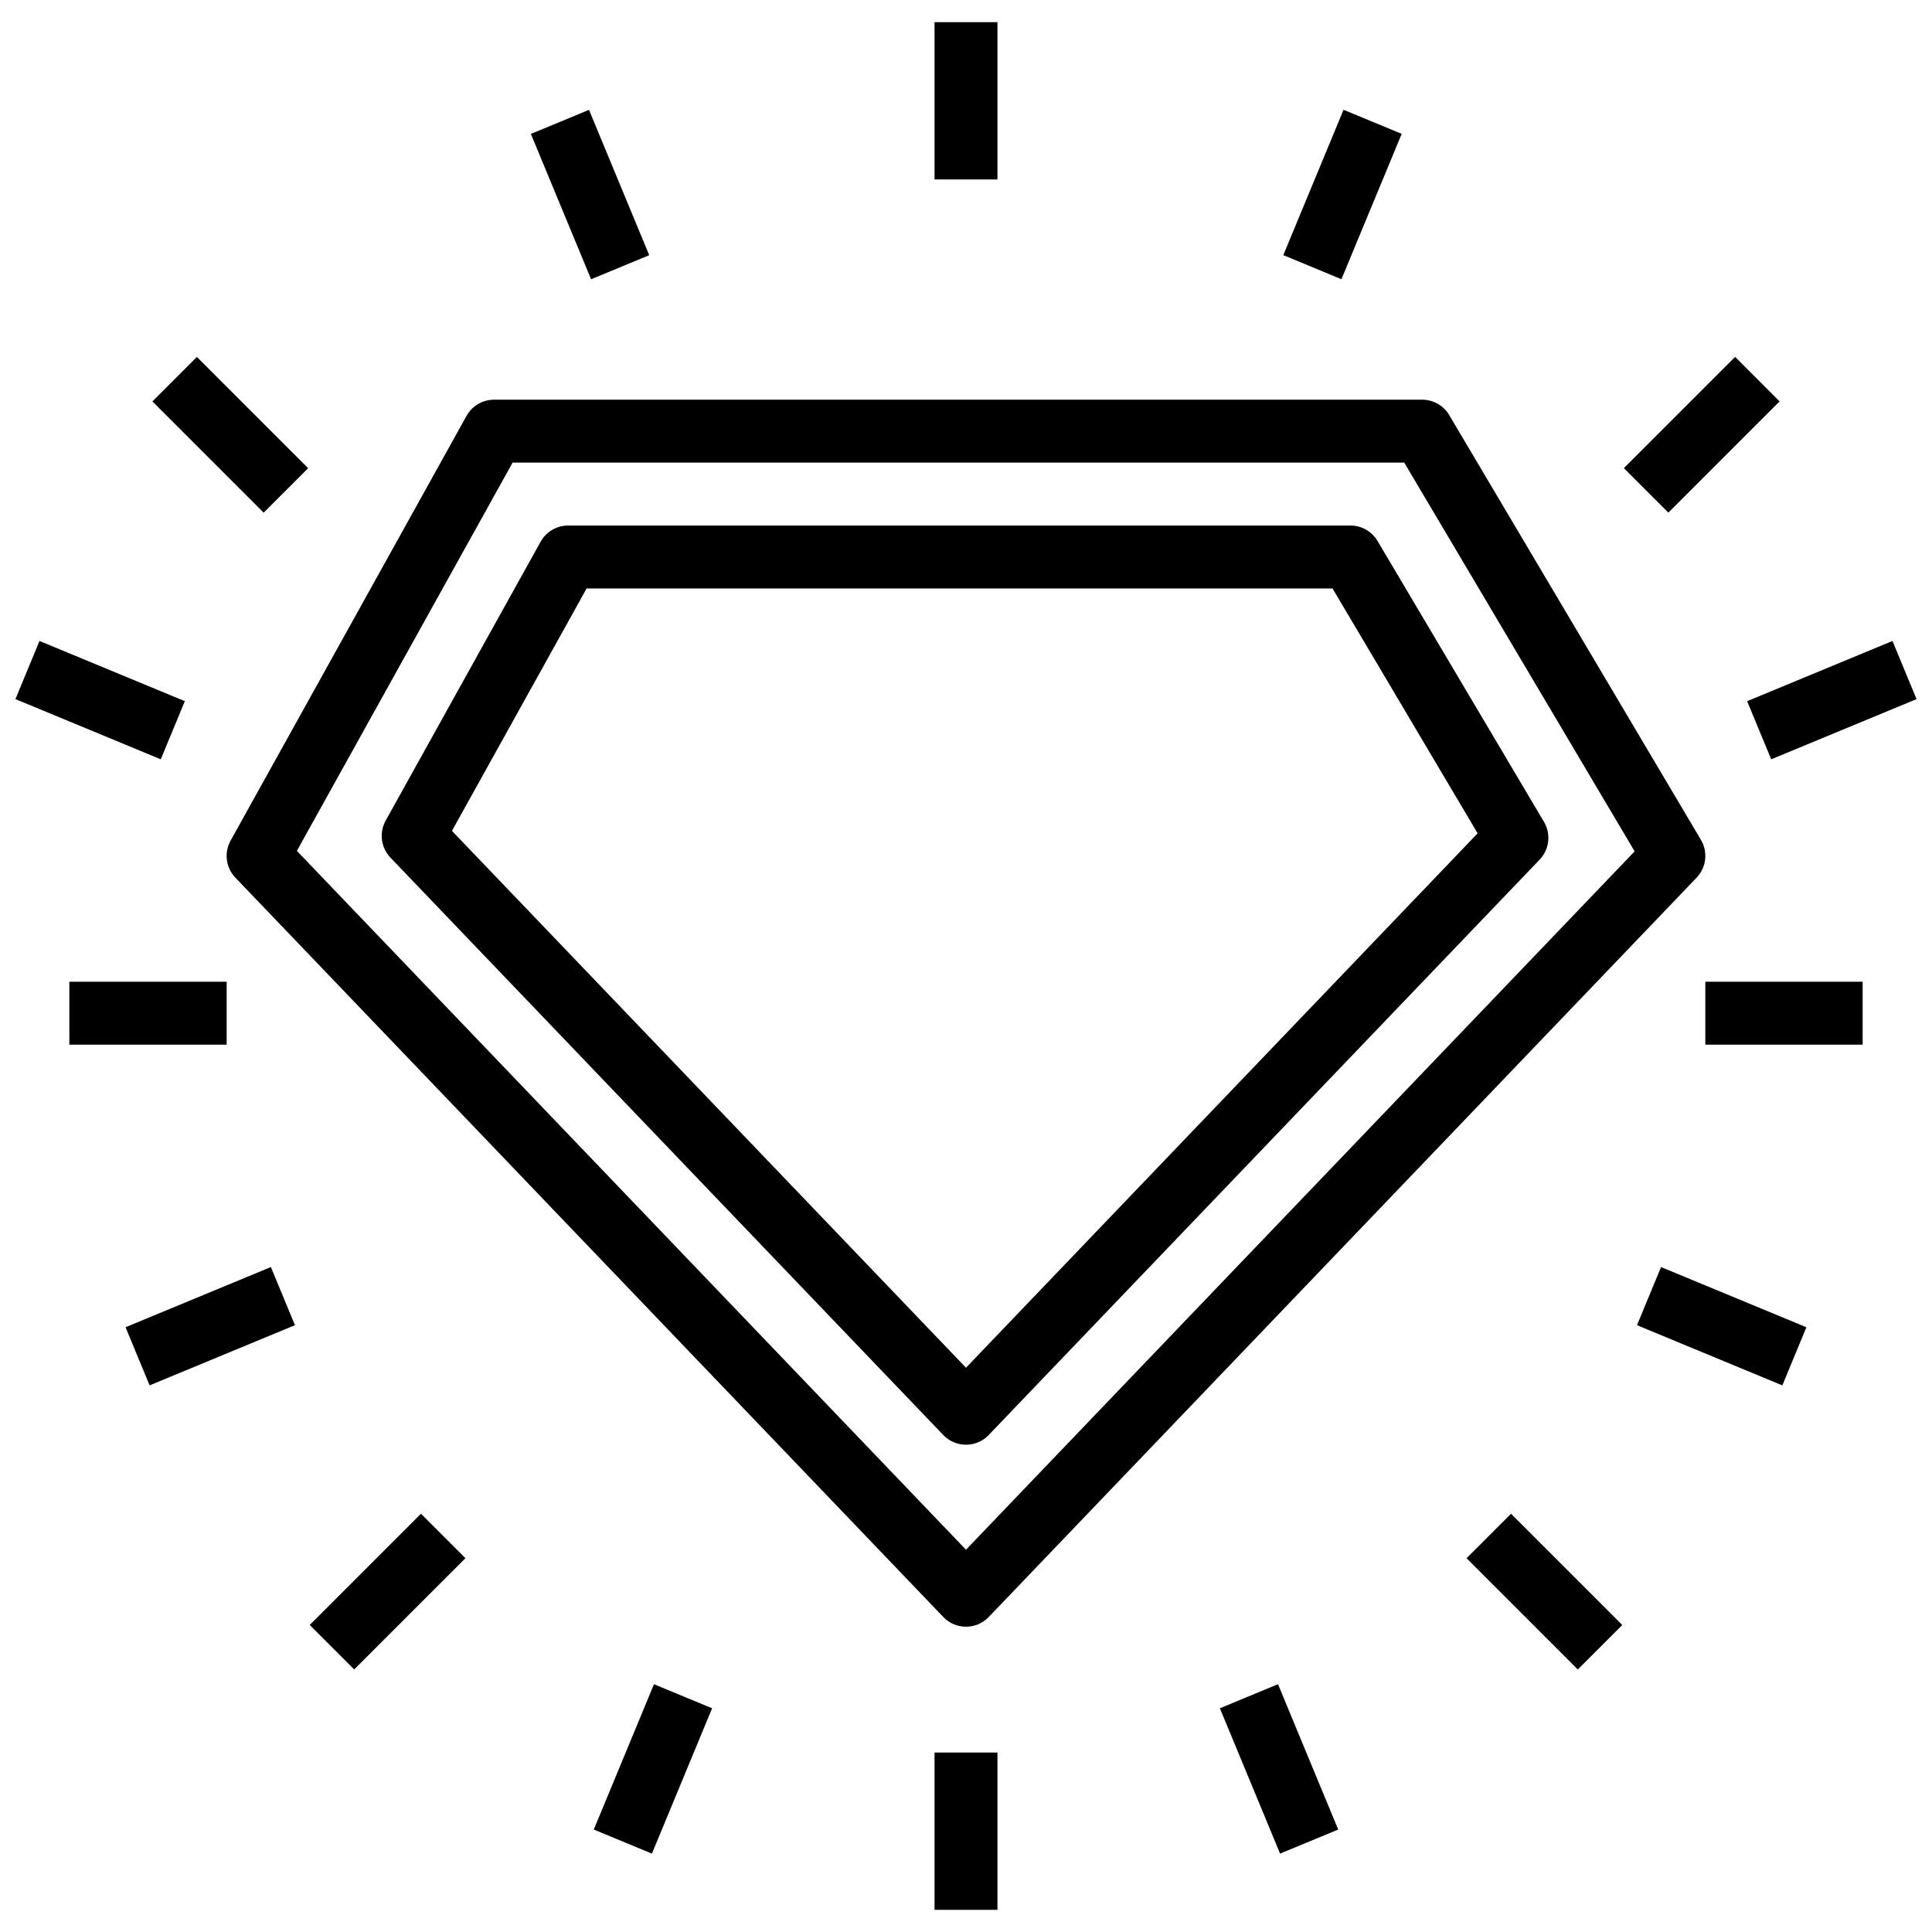
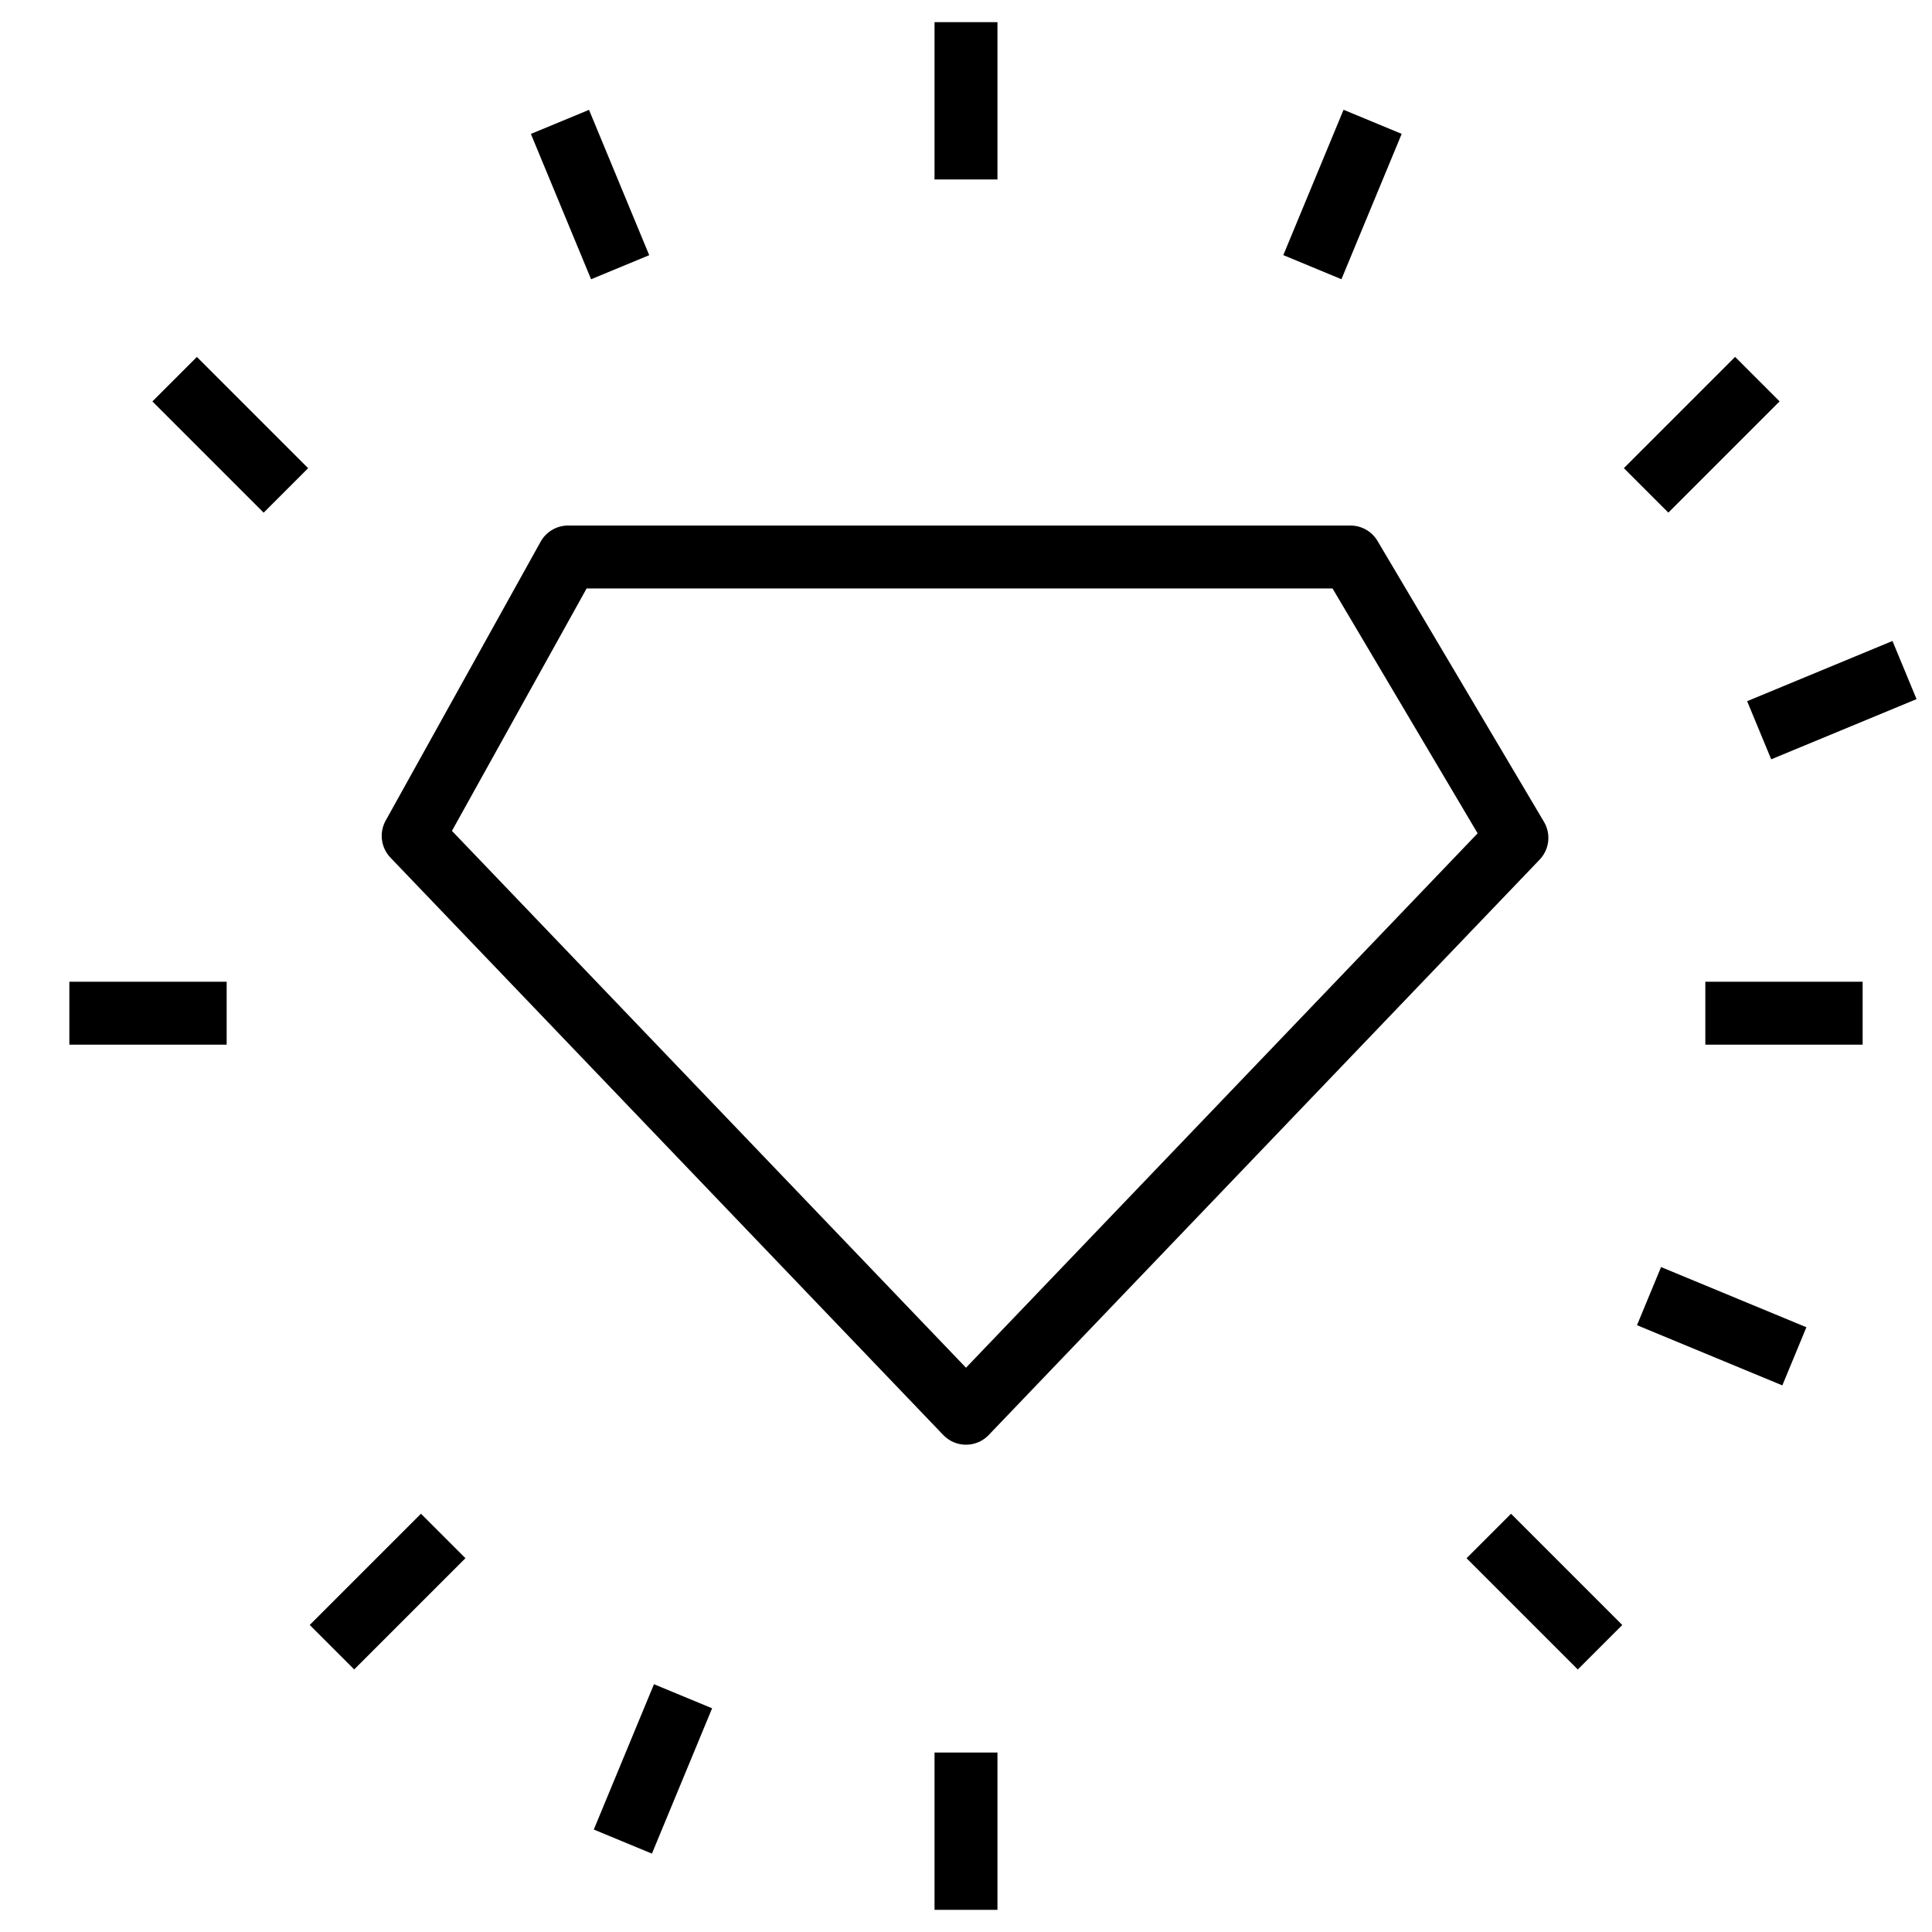
<svg xmlns="http://www.w3.org/2000/svg" width="800px" height="800px" version="1.1" viewBox="144 144 512 512">
  <defs>
    <clipPath id="b">
      <path d="m148.09 313h44.906v33h-44.906z" />
    </clipPath>
    <clipPath id="a">
      <path d="m607 313h44.902v33h-44.902z" />
    </clipPath>
  </defs>
-   <path d="m206.38 376.59 187.6 195.93c1.57 1.645 3.746 2.574 6.023 2.574 2.273 0 4.449-0.93 6.023-2.574l187.59-195.93c2.586-2.703 3.059-6.801 1.148-10.02l-66.703-112.56h0.004c-1.504-2.535-4.231-4.086-7.176-4.086h-245.96c-3.031 0-5.82 1.641-7.293 4.289l-62.527 112.56c-1.773 3.195-1.262 7.176 1.266 9.816zm73.461-109.99h236.3l61.055 103.02-177.2 185.07-177.32-185.2z" />
  <path d="m406.02 524.29 146-152.48c2.586-2.703 3.059-6.797 1.148-10.016l-44.109-74.434c-1.5-2.535-4.227-4.086-7.172-4.086h-207.33c-3.027-0.004-5.82 1.641-7.289 4.289l-41.062 73.906c-1.773 3.199-1.258 7.176 1.27 9.816l146.5 153.01c1.574 1.645 3.75 2.57 6.023 2.57 2.277 0 4.453-0.926 6.023-2.57zm-142.25-160.1 35.691-64.246h197.67l38.457 64.898-135.59 141.62z" />
  <path d="m391.66 149.87h16.676v41.688h-16.676z" />
  <path d="m284.69 179.49 15.406-6.379 15.953 38.516-15.406 6.379z" />
  <path d="m184.39 250.38 11.789-11.789 29.48 29.48-11.789 11.789z" />
  <g clip-path="url(#b)">
-     <path d="m148.09 329.27 6.379-15.406 38.516 15.953-6.379 15.406z" />
-   </g>
+     </g>
  <path d="m162.38 404.17h41.688v16.676h-41.688z" />
-   <path d="m177.27 495.73 38.516-15.949 6.379 15.406-38.516 15.949z" />
  <path d="m226.08 574.63 29.48-29.48 11.789 11.789-29.48 29.48z" />
  <path d="m301.36 628.85 15.949-38.516 15.406 6.379-15.949 38.516z" />
  <path d="m391.66 608.44h16.676v41.688h-16.676z" />
-   <path d="m467.28 596.71 15.406-6.379 15.953 38.516-15.406 6.379z" />
  <path d="m532.65 556.95 11.789-11.789 29.48 29.48-11.789 11.789z" />
  <path d="m577.82 495.19 6.379-15.406 38.516 15.953-6.379 15.406z" />
  <path d="m595.93 404.17h41.688v16.676h-41.688z" />
  <g clip-path="url(#a)">
    <path d="m607.01 329.82 38.516-15.953 6.379 15.406-38.516 15.953z" />
  </g>
  <path d="m574.34 268.06 29.48-29.48 11.789 11.789-29.48 29.48z" />
  <path d="m484.09 211.61 15.965-38.52 15.406 6.387-15.965 38.52z" />
</svg>